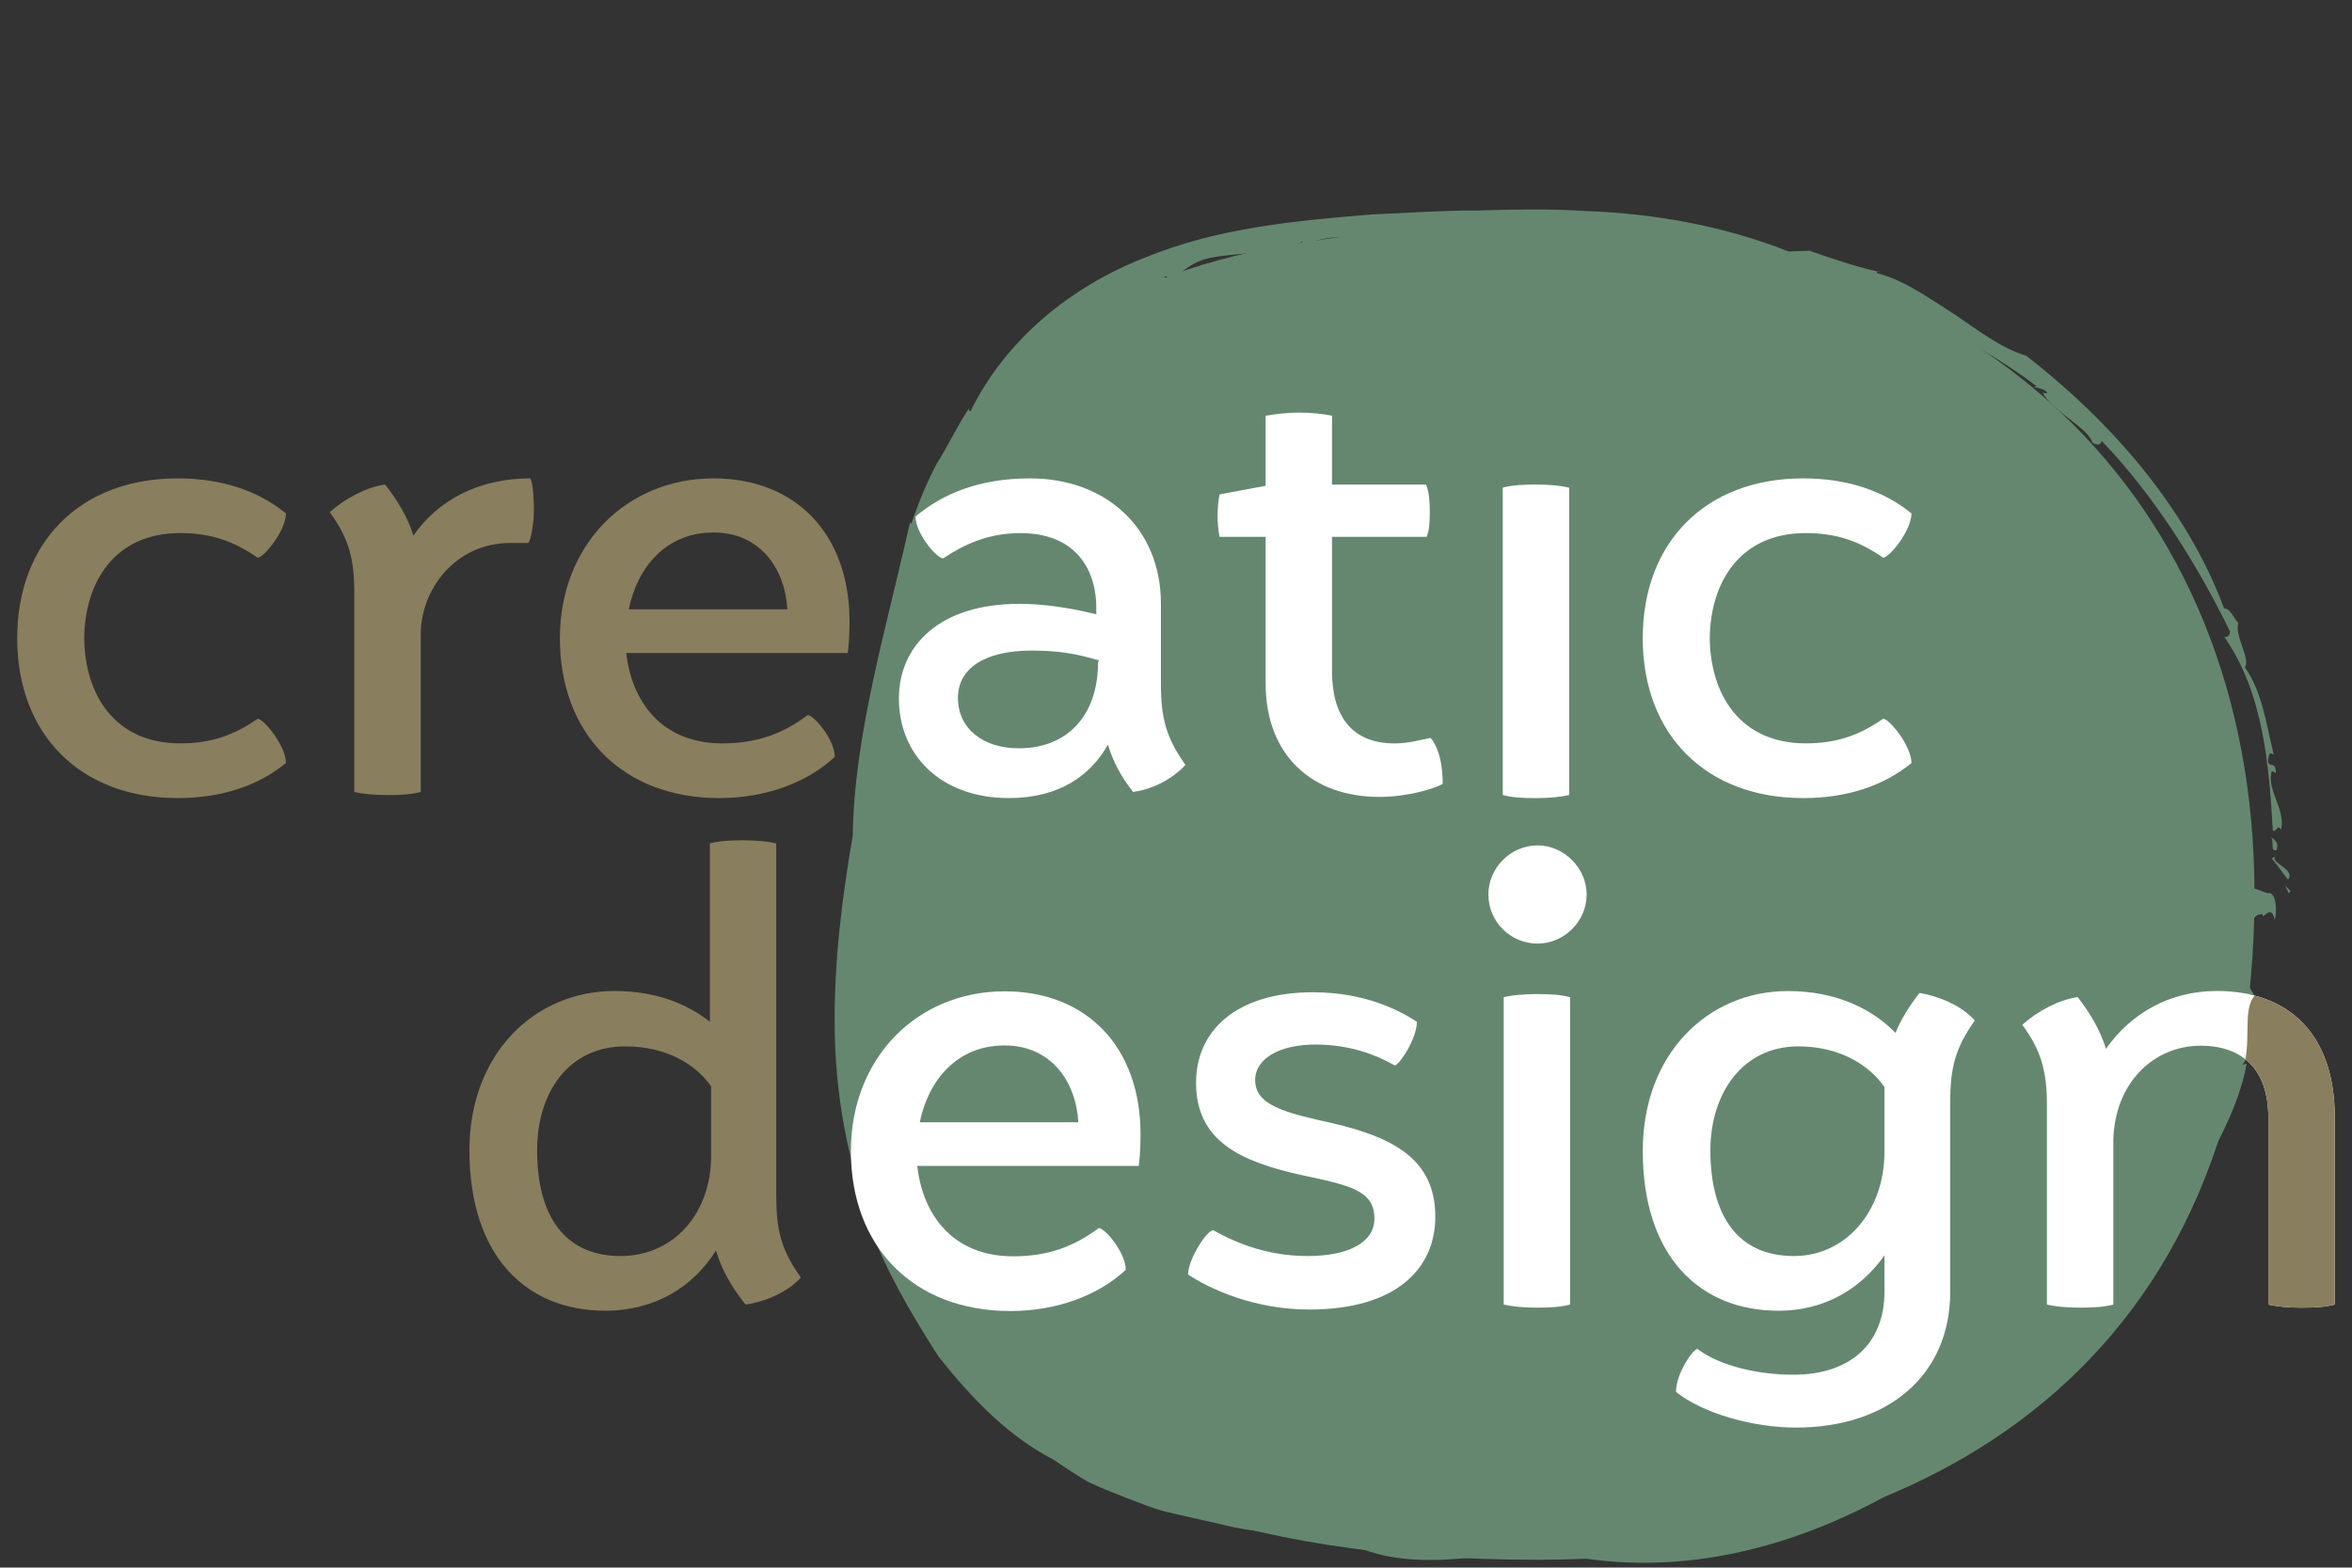
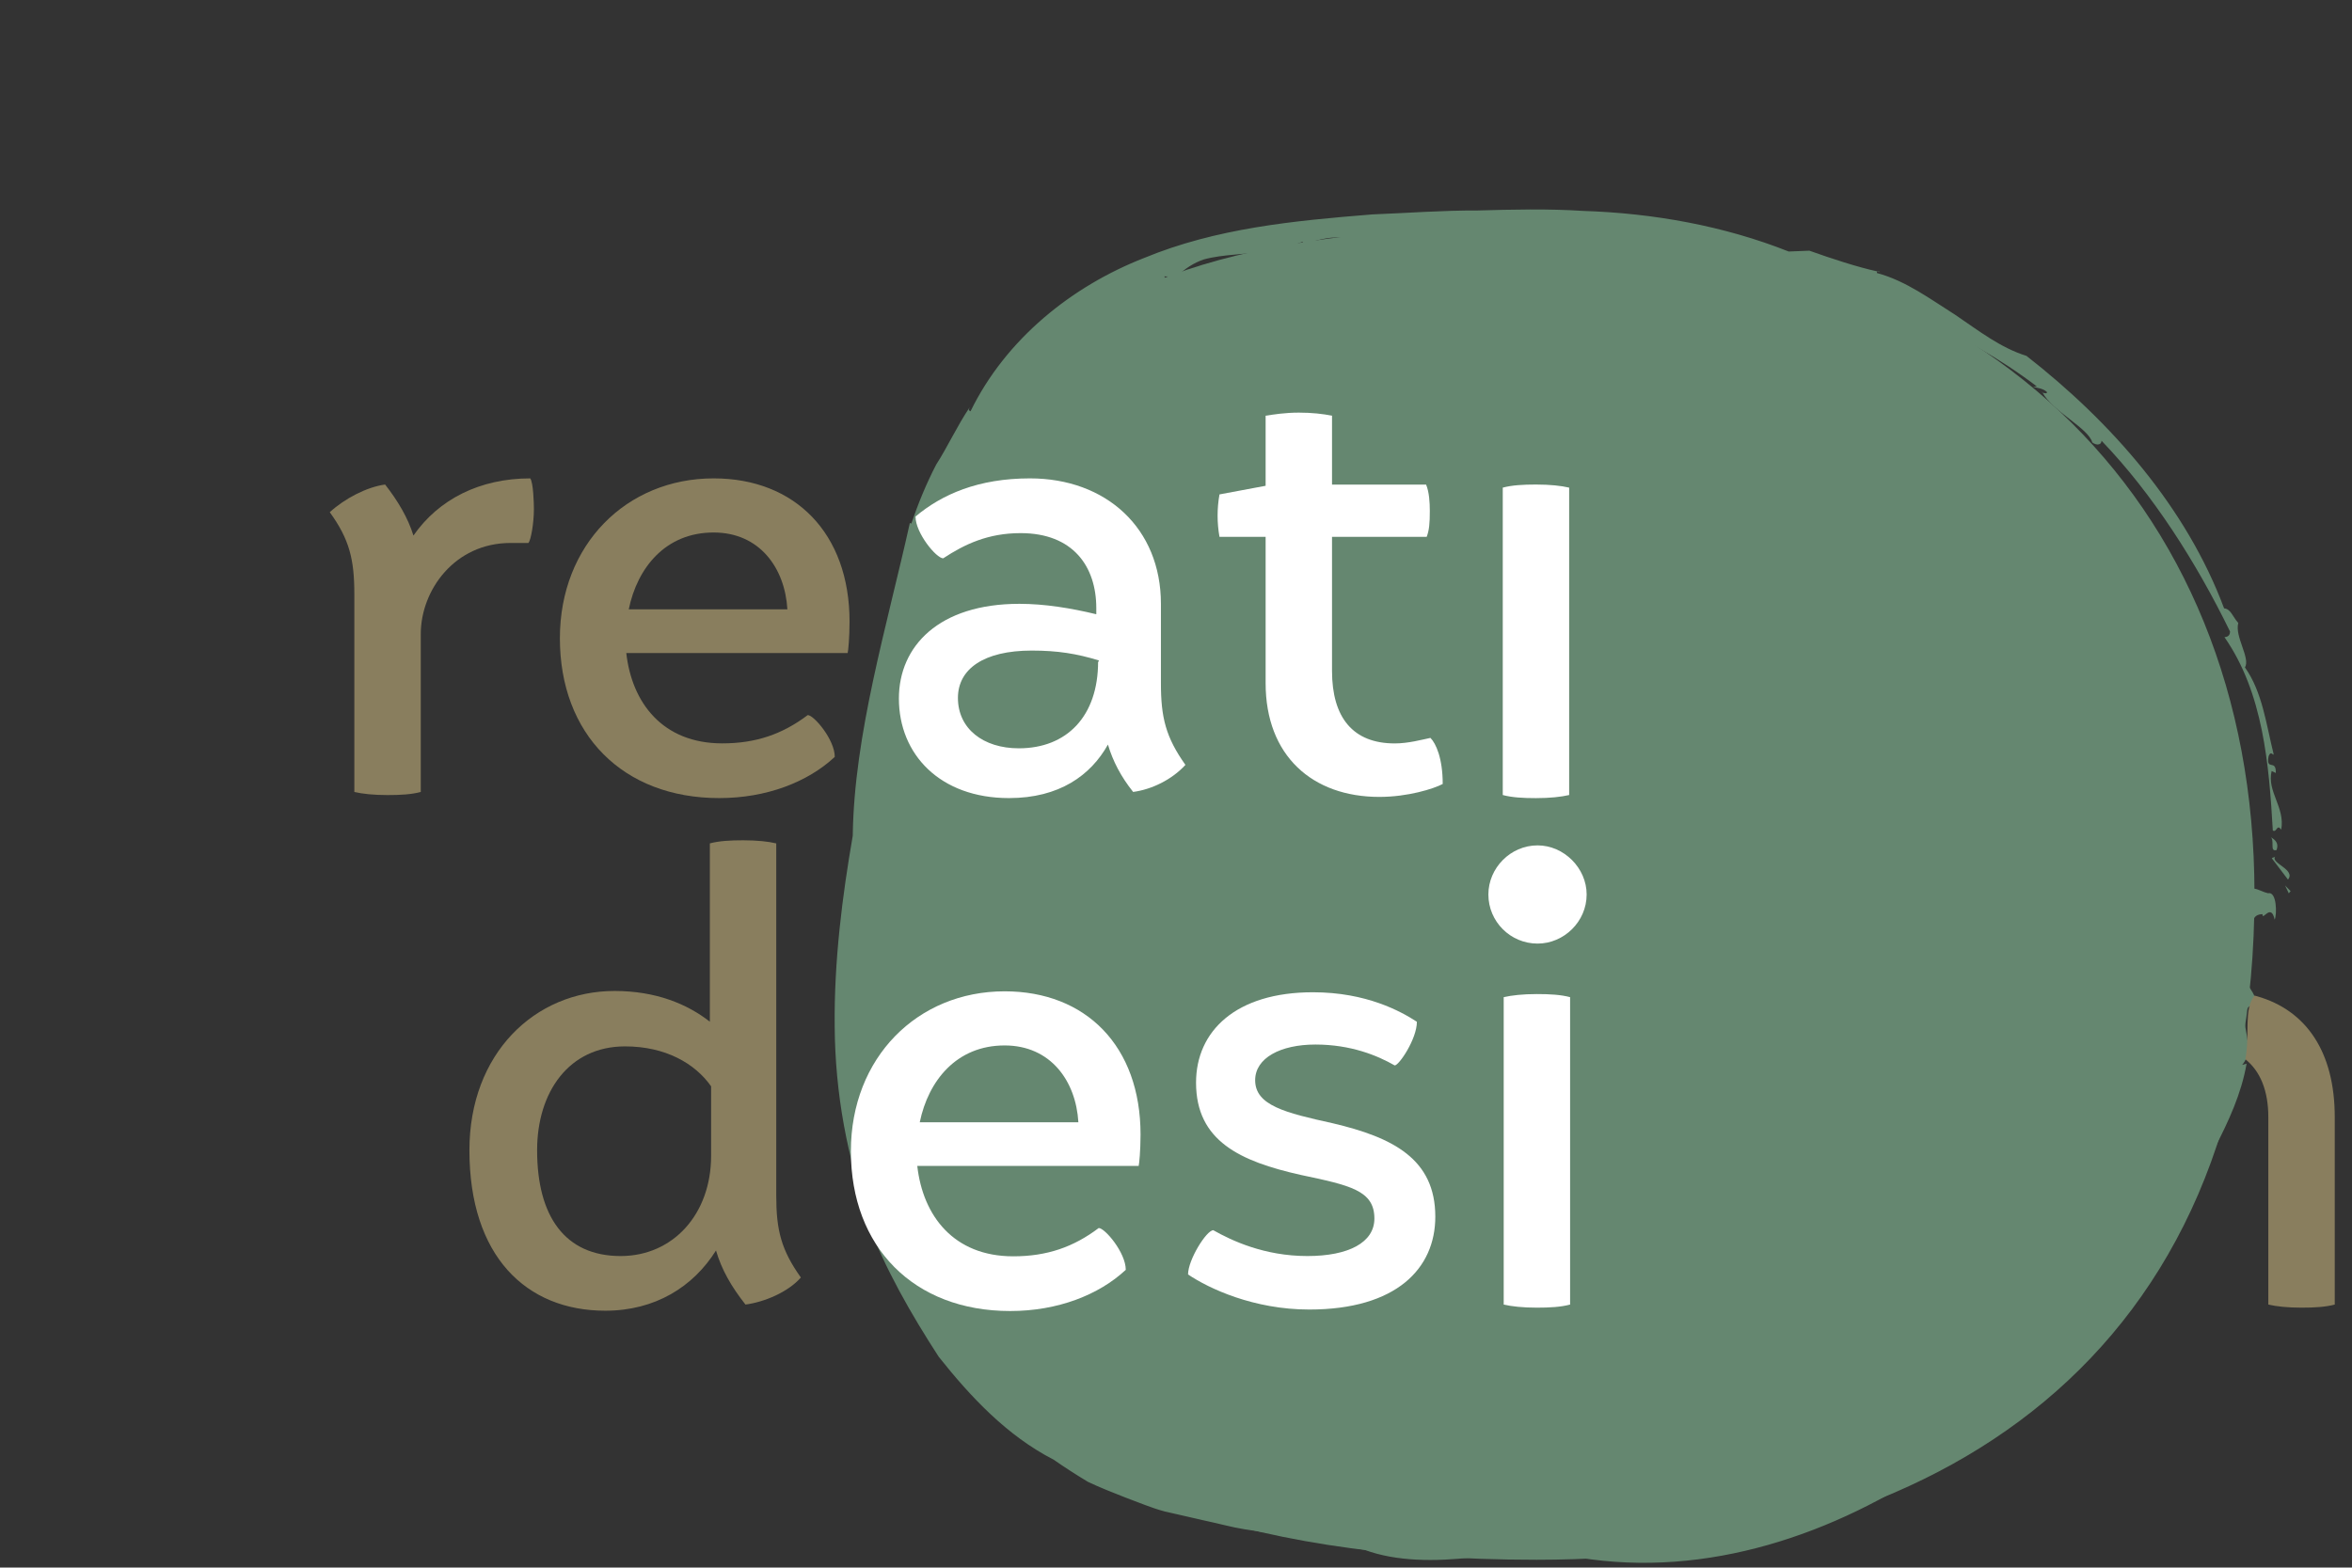
<svg xmlns="http://www.w3.org/2000/svg" version="1.1" id="Layer_1" x="0px" y="0px" viewBox="0 0 60.005 40" enable-background="new 0 0 60.005 40" xml:space="preserve">
  <rect x="0" y="0" width="60.005" height="40" fill="#333333" stroke="none" />
  <g>
    <g>
      <path fill="#658770" d="M57.517,22.796c0.011,11.899-8.199,17.005-18.313,17.005c-15.739,0-18.772-8.426-17.531-17.005    C23.4,10.849,24.9,5.763,39.225,5.79C50.403,5.812,57.508,12.682,57.517,22.796z" />
      <g>
        <g>
          <g>
            <g>
              <polygon fill="#658770" points="58.392,22.795 58.439,22.739 58.297,22.595       " />
              <path fill="#658770" d="M58.048,21.856c-0.023,0.029-0.065,0.017-0.088,0.046l0.412,0.543        C58.581,22.187,57.909,22.021,58.048,21.856z" />
              <path fill="#658770" d="M58.08,21.691c0.081-0.22-0.105-0.298-0.169-0.343C58.055,21.414,57.886,21.748,58.08,21.691z" />
              <path fill="#658770" d="M47.902,6.928c0.019,0.007,0.045,0.012,0.066,0.015C47.939,6.924,47.917,6.921,47.902,6.928z" />
              <path fill="#658770" d="M43.091,6.194l-0.072,0.137c0.912-0.077,1.857,0.331,2.768,0.532l-0.075,0.03        c2.243,0.734,4.335,1.516,6.258,2.971c-0.038-0.012-0.076,0.012-0.116,0.001c0.12,0.035,0.279,0.047,0.37,0.141        c0.005,0.046-0.072,0.027-0.113,0.012c0.247,0.473,1.179,0.913,1.267,1.272c0.117,0.085,0.235,0.064,0.237-0.044        c1.315,1.369,2.415,3.102,3.278,4.868c0,0.101-0.056,0.139-0.142,0.144c0.99,1.422,1.137,3.254,1.234,4.936        c0.105,0.058,0.1-0.183,0.214-0.023c0.106-0.568-0.372-0.976-0.244-1.496l0.106,0.049c0.012-0.373-0.256-0.034-0.183-0.429        c0.061-0.162,0.129,0.015,0.127-0.055c-0.189-0.753-0.285-1.581-0.731-2.209c0.145-0.237-0.267-0.79-0.17-1.134        c-0.145-0.161-0.192-0.361-0.362-0.373c-0.958-2.568-2.869-4.747-5.042-6.443c-0.656-0.203-1.207-0.633-1.818-1.048        c-0.621-0.39-1.251-0.866-1.999-1.067c-0.004-0.018,0.004-0.031,0.018-0.039c-0.499-0.107-1.181-0.33-1.739-0.53l-0.528,0.021        c-1.649-0.654-3.447-0.978-5.243-1.036c-0.902-0.058-1.797-0.036-2.69-0.011c-0.894-0.004-1.79,0.065-2.688,0.1        c-2.029,0.163-3.987,0.353-5.827,1.113c-1.83,0.715-3.522,2.059-4.426,3.912c-0.03-0.027-0.068-0.013-0.019-0.107        c-0.329,0.491-0.558,1.001-0.857,1.467c-0.252,0.486-0.457,0.987-0.634,1.505l-0.037-0.017        c-0.588,2.643-1.423,5.395-1.457,7.981c-0.264,1.525-0.479,3.185-0.461,4.872c0.011,1.686,0.319,3.398,0.904,4.934l-0.08,0.02        c0.47,1.242,1.116,2.367,1.83,3.47c0.81,1.019,1.738,2.013,2.934,2.627c0.282,0.197,0.574,0.384,0.872,0.564        c0.313,0.149,0.64,0.276,0.965,0.404c0.329,0.12,0.651,0.261,0.99,0.351l1.027,0.235c0.343,0.071,0.678,0.168,1.022,0.222        l1.031,0.154c0.341,0.057,0.679,0.121,1.014,0.195c0.337,0.059,0.676,0.103,1.01,0.175c0.813,0.301,1.802,0.301,2.766,0.191        c0.966-0.072,1.9-0.155,2.695,0.005c3.279,0.54,6.547-0.598,9.201-2.407c1.351-0.62,2.537-1.563,3.517-2.646        c0.963-1.102,1.812-2.254,2.63-3.455c0.38-1.304,1.424-2.543,1.693-4.095l-0.113,0.033c0.425-0.491-0.247-1.279,0.264-1.551        l0.013,0.06c0.268-0.268-0.442-0.726-0.166-0.874l-0.113-0.056c-0.018-0.351,0.132-0.031,0.189-0.298        c-0.01-0.103-0.208-0.053-0.133-0.259c0.473-0.022-0.065-0.859,0.465-0.869c-0.008,0.195,0.218-0.303,0.31,0.14        c0.06-0.124,0.059-0.729-0.168-0.674c-0.24-0.051-0.443-0.279-0.634,0.077l0.171,0.072c-0.179,0.119-0.091,0.09-0.223,0.132        c-0.043,0.462-0.298,0.515-0.417,0.836c0.005-0.003,0.01-0.006,0.019-0.001c0.198,0.233,0.062,0.538,0.025,0.711l-0.099,0.063        c-0.194,0.089,0.342,0.55,0.015,0.38c-0.021,0.46-0.069,0.954-0.128,1.46c-0.049,0.509-0.218,1.004-0.324,1.507        c0.093,0.174-0.198,0.763,0.099,0.616c-0.361,0.165-0.693,0.845-0.777,1.113c-0.022-0.02-0.046-0.042-0.021-0.08        c-0.52,0.366,0.087,0.743-0.56,1.004c0.244,0.212-0.478,0.779-0.317,1.202c-0.097,0.016-0.164-0.001-0.201-0.05        c-0.257,0.374-0.535,0.765-0.826,1.117c-0.322,0.329-0.63,0.642-0.879,0.928c-0.102,0.349-0.442,0.578-0.727,0.833        c-0.286,0.258-0.567,0.495-0.685,0.809c-0.433,0.222-1.117,0.544-1.62,0.986l0.031-0.074c-0.609,0.43-1.457,0.804-1.83,1.254        c-0.342-0.242-0.623-0.082-0.967-0.085c-0.205,0.162-0.548,0.323-0.929,0.479c-0.391,0.13-0.814,0.267-1.169,0.44        c-0.15-0.131-0.602,0.222-0.695-0.029c-2.021,0.932-4.823,0.882-7.115,0.357l0.035-0.017c-0.308,0.125-0.68,0.434-1.003,0.566        c-0.029-0.025-0.022-0.067,0.043-0.058c-0.433-0.001-0.806-0.293-1.234-0.294c0.009-0.041,0.009-0.041,0.082-0.073        c-0.411,0.057-0.796-0.269-1.284-0.173l-0.015-0.071l-0.308,0.033c0.022-0.081,0.056-0.202,0.206-0.143        c-0.879-0.211-1.79-0.328-2.654-0.611c-0.433-0.135-0.894-0.211-1.314-0.384l-1.281-0.493        c-1.661-0.75-3.221-1.849-4.271-3.367l0.141,0.063L23.7,33.328c0.038-0.019,0.075-0.003,0.11,0.015        c-0.366-0.825-0.991-1.566-1.236-2.438c0.04-0.009,0.162,0.09,0.163-0.041c-0.466-0.544,0.007-1.08-0.543-1.284        c0.014-0.035,0.114-0.078,0.166-0.021c-0.556-1.749-0.592-3.706-0.336-5.556c-0.274-1.605,0.421-3.326,0.354-5l0.083,0.023        c0.091-2.157,0.876-4.33,1.695-6.355c0.175-0.422,0.36-0.754,0.526-1.1c0.162-0.348,0.323-0.7,0.613-1.059l0.1,0.044        c0.267-0.759,0.937-1.294,1.606-1.745c0.36-0.201,0.7-0.421,1.041-0.634c0.361-0.185,0.697-0.401,1.007-0.69l-0.037,0.182        c0.113-0.35,0.928-0.281,0.692-0.616l0.31,0.01c0.216-0.211,0.45-0.36,0.699-0.443c0.254-0.07,0.517-0.098,0.787-0.123        c0.54-0.057,1.101-0.088,1.747-0.332l-0.073,0.103c0.343-0.124,0.753-0.242,1.027-0.199c-0.04,0.019-0.017,0.043-0.098,0.08        c0.576,0.087,1.166,0.066,1.759-0.044c0.593-0.112,1.199-0.231,1.794-0.229l-0.129,0.172c0.568-0.198,1.625-0.082,2.375-0.114        l-0.048,0.078l0.384-0.097l0.003,0.161C41.216,6.093,42.136,6.102,43.091,6.194z" />
              <path fill="#658770" d="M52.111,10.018l-0.005-0.011C52.075,9.999,52.087,10.007,52.111,10.018z" />
-               <path fill="#658770" d="M56.725,24.027c0.011-0.043,0.023-0.079,0.038-0.115C56.73,23.92,56.734,23.99,56.725,24.027z" />
            </g>
          </g>
        </g>
      </g>
    </g>
    <path fill="#FFFFFF" d="M29.05,29.752h-5.648c0.142,1.27,0.926,2.306,2.448,2.306c0.862,0,1.537-0.236,2.181-0.722   c0.157,0,0.69,0.627,0.69,1.067c-0.69,0.643-1.741,1.051-2.948,1.051c-2.463,0-4.065-1.632-4.065-4.079   c0-2.384,1.695-4.079,3.923-4.079c2.071,0,3.467,1.396,3.467,3.655C29.097,29.375,29.065,29.689,29.05,29.752z M23.465,28.638   h4.047c-0.061-1.051-0.705-1.961-1.882-1.961C24.407,26.677,23.685,27.571,23.465,28.638z" />
    <path fill="#FFFFFF" d="M30.243,19.518c-0.345,0.377-0.862,0.628-1.334,0.69c-0.313-0.392-0.516-0.784-0.643-1.208   c-0.439,0.784-1.239,1.365-2.525,1.365c-1.758,0-2.808-1.114-2.808-2.541c0-1.334,1.019-2.416,3.074-2.416   c0.644,0,1.318,0.11,1.962,0.266v-0.156c0-1.067-0.597-1.914-1.93-1.914c-0.832,0-1.427,0.282-1.976,0.643   c-0.174,0-0.706-0.643-0.706-1.067c0.674-0.565,1.601-0.973,2.919-0.973c1.944,0,3.342,1.271,3.342,3.201v2.023   C29.617,18.31,29.742,18.812,30.243,19.518z M28.015,16.883h0.017v-0.031c-0.565-0.173-1.051-0.251-1.71-0.251   c-1.224,0-1.883,0.47-1.883,1.208c0,0.784,0.644,1.286,1.553,1.286C27.216,19.095,28.015,18.279,28.015,16.883z" />
    <path fill="#FFFFFF" d="M36.807,20.005c-0.235,0.125-0.894,0.33-1.616,0.33c-1.71,0-2.902-1.051-2.902-2.903v-3.733h-1.177   c-0.064-0.361-0.064-0.722,0-1.083l1.177-0.22v-1.788c0.203-0.031,0.487-0.079,0.847-0.079c0.33,0,0.612,0.031,0.847,0.079v1.757   h2.4c0.079,0.188,0.095,0.455,0.095,0.674c0,0.314-0.015,0.486-0.079,0.659h-2.416v3.42c0,1.192,0.533,1.852,1.601,1.852   c0.345,0,0.69-0.095,0.91-0.141C36.633,18.969,36.807,19.346,36.807,20.005z" />
-     <path fill="#FFFFFF" d="M48.766,19.471c-0.69,0.565-1.616,0.894-2.762,0.894c-2.494,0-4.094-1.632-4.094-4.079   c0-2.447,1.601-4.079,4.094-4.079c1.146,0,2.072,0.33,2.762,0.894c0,0.439-0.565,1.13-0.722,1.13   c-0.612-0.423-1.192-0.628-1.976-0.628c-1.679,0-2.432,1.255-2.448,2.683c0.015,1.428,0.769,2.683,2.448,2.683   c0.784,0,1.364-0.204,1.976-0.628C48.201,18.342,48.766,19.032,48.766,19.471z" />
    <path fill="#FFFFFF" d="M33.496,25.32c1.364,0,2.243,0.487,2.652,0.753c0,0.439-0.456,1.114-0.566,1.114   c-0.438-0.251-1.114-0.533-2.023-0.533c-0.894,0-1.537,0.345-1.537,0.91c0,0.643,0.768,0.832,1.976,1.098   c1.537,0.361,2.62,0.91,2.62,2.385c0,1.318-0.989,2.369-3.217,2.369c-1.412,0-2.557-0.534-3.091-0.895   c0-0.376,0.471-1.129,0.644-1.129c0.47,0.266,1.303,0.659,2.4,0.659c1.051,0,1.71-0.346,1.71-0.957   c0-0.722-0.628-0.847-1.883-1.114c-1.538-0.345-2.667-0.863-2.667-2.353C30.514,26.308,31.533,25.32,33.496,25.32z" />
    <path fill="#FFFFFF" d="M37.972,22.825c0-0.673,0.562-1.253,1.255-1.253c0.673,0,1.252,0.58,1.252,1.253   c0,0.692-0.579,1.253-1.252,1.253C38.534,24.078,37.972,23.517,37.972,22.825z" />
    <path fill="#FFFFFF" d="M38.363,25.445c0.204-0.047,0.485-0.079,0.847-0.079c0.33,0,0.612,0.016,0.847,0.079v7.844   c-0.235,0.063-0.517,0.079-0.847,0.079c-0.362,0-0.643-0.031-0.847-0.079V25.445z" />
-     <path fill="#FFFFFF" d="M50.382,26.041c-0.502,0.706-0.627,1.208-0.627,2.087v4.832c0,2.134-1.585,3.468-3.938,3.468   c-1.099,0-2.37-0.361-3.059-0.91c0-0.471,0.439-1.098,0.549-1.098c0.408,0.329,1.318,0.659,2.448,0.659   c1.459,0,2.322-0.8,2.322-2.118v-0.926c-0.598,0.847-1.523,1.412-2.699,1.412c-2.023,0-3.467-1.396-3.467-4.079   c0-2.478,1.662-4.079,3.702-4.079c1.256,0,2.165,0.471,2.745,1.067c0.142-0.345,0.345-0.674,0.613-1.019   C49.44,25.414,50.036,25.649,50.382,26.041z M48.076,29.399v-1.648v-0.015c-0.409-0.581-1.162-1.035-2.197-1.035   c-1.428,0-2.243,1.208-2.243,2.651c0,1.679,0.705,2.699,2.133,2.699C47.103,32.05,48.076,30.889,48.076,29.399z" />
-     <path fill="#FFFFFF" d="M59.565,28.504v4.785c-0.235,0.063-0.519,0.079-0.848,0.079c-0.36,0-0.643-0.031-0.847-0.079v-4.785   c0-1.161-0.612-1.82-1.726-1.82c-1.192,0-2.196,0.941-2.228,2.416v4.189c-0.235,0.063-0.517,0.079-0.847,0.079   c-0.362,0-0.643-0.031-0.847-0.079v-5.052c0-0.879-0.125-1.396-0.627-2.087c0.377-0.345,0.941-0.643,1.412-0.706   c0.33,0.423,0.58,0.863,0.722,1.318c0.627-0.894,1.616-1.475,2.824-1.475C58.436,25.288,59.565,26.434,59.565,28.504z" />
    <g>
      <g>
-         <path fill="#897E5E" d="M7.295,19.471c-0.69,0.565-1.616,0.894-2.762,0.894c-2.494,0-4.094-1.632-4.094-4.079     c0-2.447,1.601-4.079,4.094-4.079c1.146,0,2.072,0.33,2.762,0.894c0,0.439-0.565,1.13-0.722,1.13     c-0.612-0.423-1.192-0.628-1.976-0.628c-1.679,0-2.432,1.255-2.448,2.683c0.015,1.428,0.769,2.683,2.448,2.683     c0.784,0,1.364-0.204,1.976-0.628C6.731,18.342,7.295,19.032,7.295,19.471z" />
        <path fill="#897E5E" d="M13.621,12.992c0,0.361-0.078,0.8-0.141,0.863h-0.455c-1.428,0-2.29,1.208-2.29,2.322v4.032     c-0.236,0.063-0.517,0.079-0.847,0.079c-0.362,0-0.644-0.031-0.848-0.079v-5.052c0-0.879-0.125-1.396-0.627-2.087     c0.377-0.345,0.941-0.643,1.412-0.706c0.33,0.423,0.581,0.847,0.723,1.302c0.643-0.926,1.694-1.459,2.98-1.459     C13.606,12.317,13.621,12.835,13.621,12.992z" />
        <path fill="#897E5E" d="M21.626,16.663h-5.648c0.142,1.27,0.926,2.306,2.448,2.306c0.862,0,1.537-0.236,2.181-0.722     c0.157,0,0.69,0.627,0.69,1.067c-0.69,0.643-1.741,1.051-2.948,1.051c-2.463,0-4.065-1.632-4.065-4.079     c0-2.384,1.695-4.079,3.923-4.079c2.071,0,3.467,1.396,3.467,3.655C21.673,16.286,21.641,16.6,21.626,16.663z M16.041,15.549     h4.047c-0.061-1.051-0.705-1.961-1.882-1.961C16.982,13.588,16.26,14.482,16.041,15.549z" />
        <path fill="#897E5E" d="M20.432,32.599c-0.33,0.377-0.941,0.628-1.413,0.69c-0.36-0.455-0.611-0.894-0.752-1.38     c-0.58,0.926-1.552,1.537-2.824,1.537c-2.023,0-3.467-1.396-3.467-4.095c0-2.463,1.663-4.064,3.703-4.064     c1.051,0,1.851,0.33,2.431,0.784v-4.55c0.235-0.063,0.519-0.079,0.848-0.079c0.36,0,0.643,0.031,0.846,0.079v8.989     C19.804,31.391,19.93,31.893,20.432,32.599z M18.142,29.493V27.72c-0.408-0.581-1.161-1.019-2.196-1.019     c-1.428,0-2.243,1.161-2.243,2.651c0,1.679,0.705,2.699,2.133,2.699C17.17,32.05,18.142,30.983,18.142,29.493z" />
        <path fill="#897E5E" d="M59.565,28.504v4.785c-0.235,0.063-0.519,0.079-0.848,0.079c-0.36,0-0.643-0.031-0.847-0.079v-4.785     c0-0.667-0.202-1.168-0.585-1.474c0.12-0.656-0.05-1.259,0.232-1.626l0.073,0.02C58.843,25.784,59.565,26.848,59.565,28.504z      M57.517,25.404l0.073,0.02" />
      </g>
    </g>
    <path fill="#FFFFFF" d="M40.033,20.287c-0.204,0.047-0.485,0.079-0.847,0.079c-0.33,0-0.612-0.016-0.847-0.079v-7.844   c0.235-0.063,0.517-0.079,0.847-0.079c0.362,0,0.643,0.031,0.847,0.079V20.287z" />
  </g>
</svg>